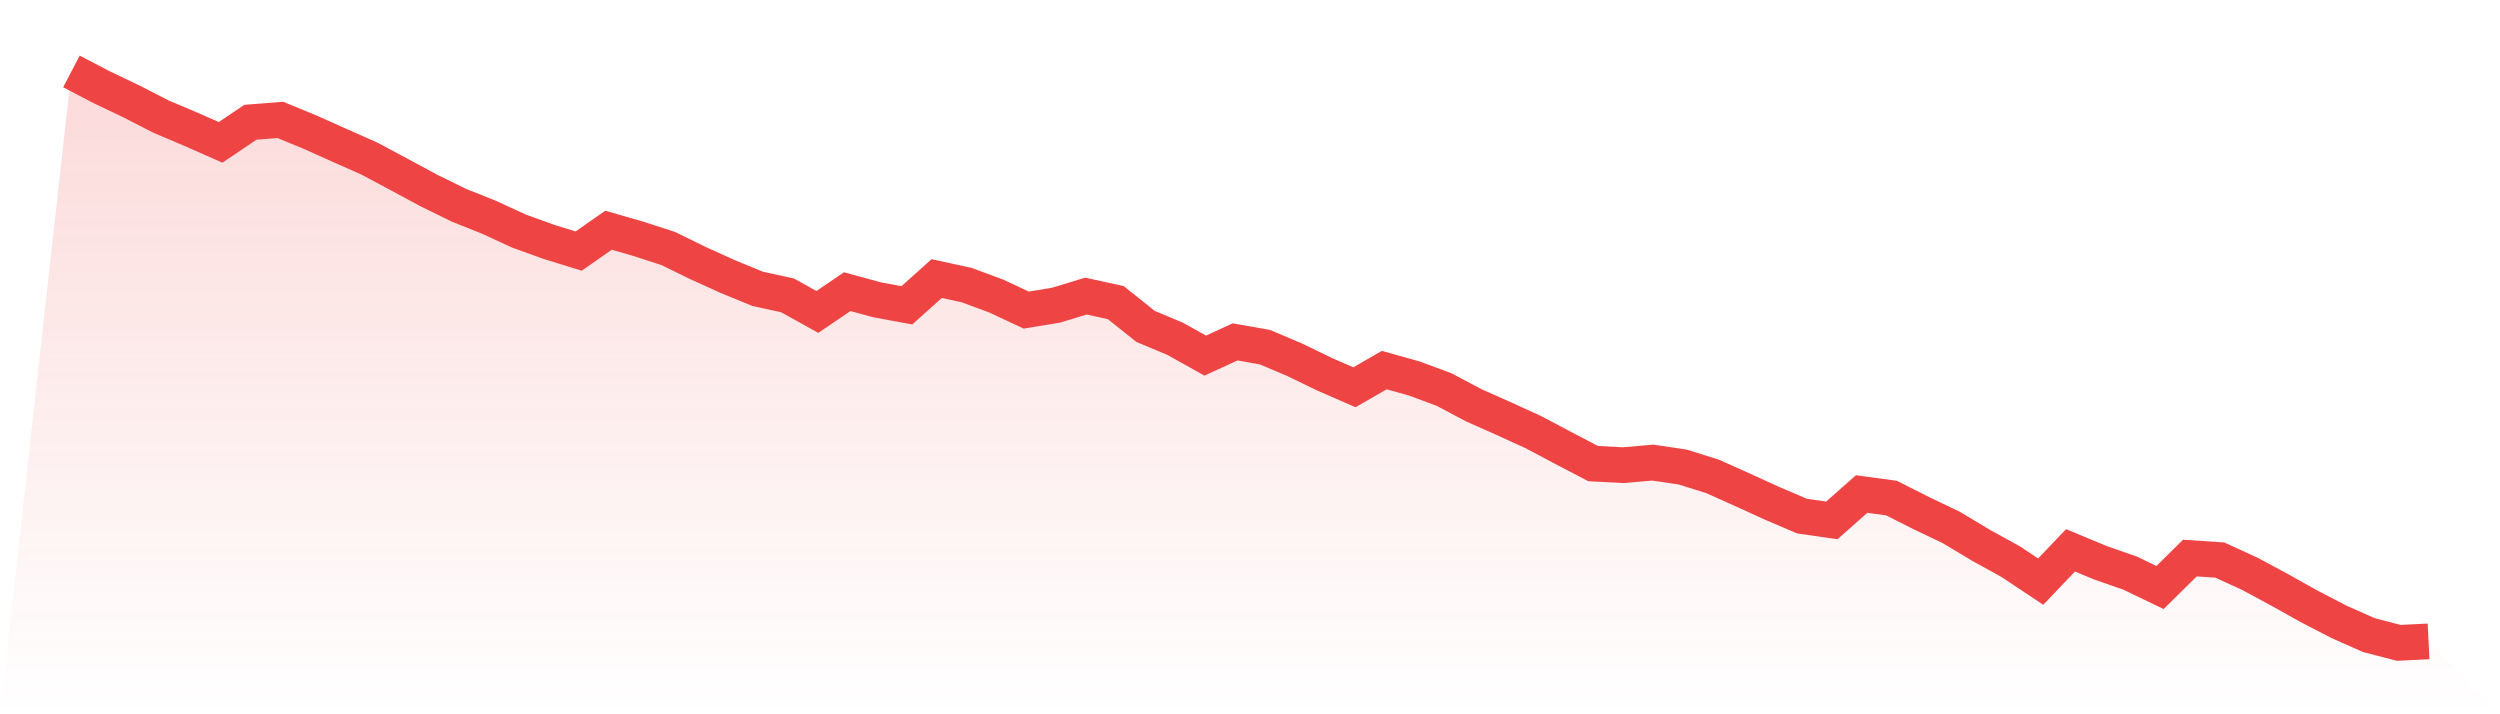
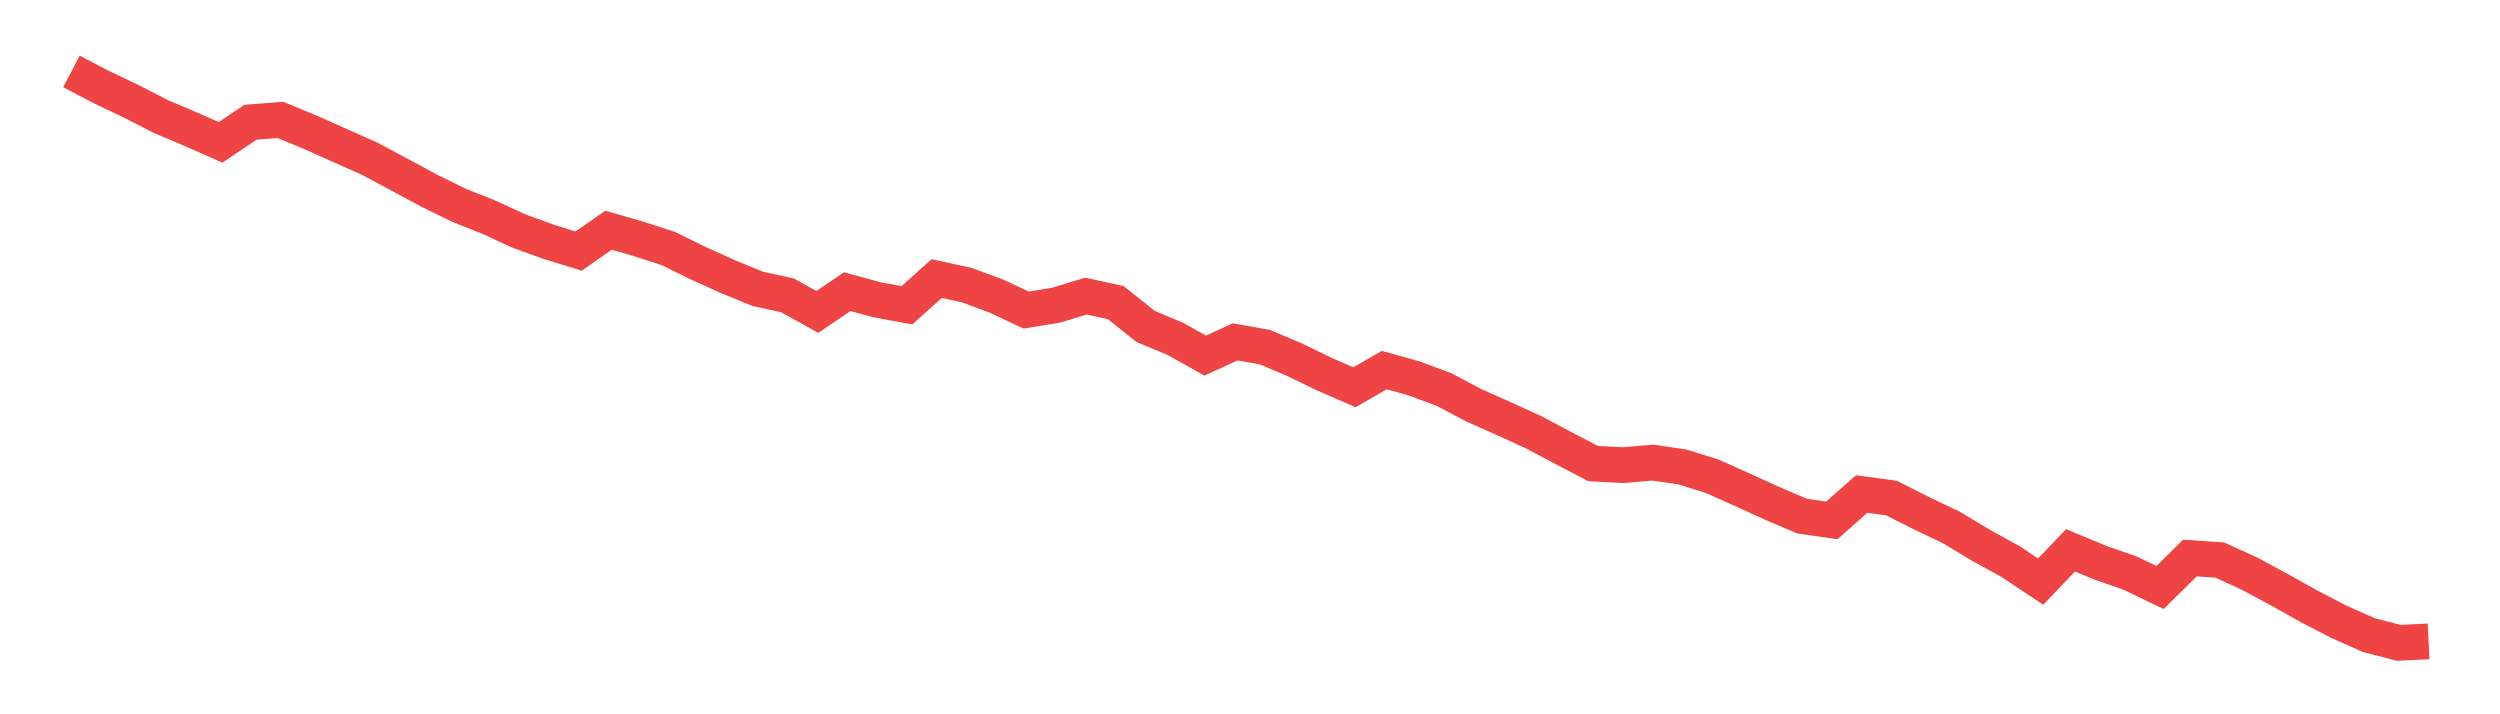
<svg xmlns="http://www.w3.org/2000/svg" viewBox="0 0 140 40">
  <defs>
    <linearGradient id="gradient" x1="0" x2="0" y1="0" y2="1">
      <stop offset="0%" stop-color="#ef4444" stop-opacity="0.2" />
      <stop offset="100%" stop-color="#ef4444" stop-opacity="0" />
    </linearGradient>
  </defs>
-   <path d="M4,4 L4,4 L5.671,4.873 L7.342,5.67 L9.013,6.529 L10.684,7.236 L12.354,7.972 L14.025,6.845 L15.696,6.714 L17.367,7.401 L19.038,8.15 L20.709,8.892 L22.38,9.786 L24.051,10.686 L25.722,11.504 L27.392,12.17 L29.063,12.94 L30.734,13.544 L32.405,14.06 L34.076,12.892 L35.747,13.373 L37.418,13.915 L39.089,14.733 L40.759,15.489 L42.43,16.176 L44.101,16.54 L45.772,17.468 L47.443,16.334 L49.114,16.788 L50.785,17.097 L52.456,15.599 L54.127,15.963 L55.797,16.581 L57.468,17.365 L59.139,17.09 L60.81,16.581 L62.481,16.946 L64.152,18.279 L65.823,18.98 L67.494,19.914 L69.165,19.145 L70.835,19.44 L72.506,20.148 L74.177,20.959 L75.848,21.687 L77.519,20.725 L79.19,21.192 L80.861,21.811 L82.532,22.697 L84.203,23.439 L85.873,24.202 L87.544,25.088 L89.215,25.961 L90.886,26.05 L92.557,25.906 L94.228,26.153 L95.899,26.676 L97.57,27.425 L99.24,28.187 L100.911,28.902 L102.582,29.142 L104.253,27.665 L105.924,27.892 L107.595,28.737 L109.266,29.534 L110.937,30.537 L112.608,31.458 L114.278,32.571 L115.949,30.819 L117.62,31.513 L119.291,32.097 L120.962,32.901 L122.633,31.252 L124.304,31.362 L125.975,32.125 L127.646,33.025 L129.316,33.959 L130.987,34.825 L132.658,35.567 L134.329,36 L136,35.918 L140,40 L0,40 z" fill="url(#gradient)" />
  <path d="M4,4 L4,4 L5.671,4.873 L7.342,5.67 L9.013,6.529 L10.684,7.236 L12.354,7.972 L14.025,6.845 L15.696,6.714 L17.367,7.401 L19.038,8.15 L20.709,8.892 L22.38,9.786 L24.051,10.686 L25.722,11.504 L27.392,12.17 L29.063,12.94 L30.734,13.544 L32.405,14.06 L34.076,12.892 L35.747,13.373 L37.418,13.915 L39.089,14.733 L40.759,15.489 L42.43,16.176 L44.101,16.54 L45.772,17.468 L47.443,16.334 L49.114,16.788 L50.785,17.097 L52.456,15.599 L54.127,15.963 L55.797,16.581 L57.468,17.365 L59.139,17.09 L60.81,16.581 L62.481,16.946 L64.152,18.279 L65.823,18.98 L67.494,19.914 L69.165,19.145 L70.835,19.44 L72.506,20.148 L74.177,20.959 L75.848,21.687 L77.519,20.725 L79.19,21.192 L80.861,21.811 L82.532,22.697 L84.203,23.439 L85.873,24.202 L87.544,25.088 L89.215,25.961 L90.886,26.05 L92.557,25.906 L94.228,26.153 L95.899,26.676 L97.57,27.425 L99.24,28.187 L100.911,28.902 L102.582,29.142 L104.253,27.665 L105.924,27.892 L107.595,28.737 L109.266,29.534 L110.937,30.537 L112.608,31.458 L114.278,32.571 L115.949,30.819 L117.62,31.513 L119.291,32.097 L120.962,32.901 L122.633,31.252 L124.304,31.362 L125.975,32.125 L127.646,33.025 L129.316,33.959 L130.987,34.825 L132.658,35.567 L134.329,36 L136,35.918" fill="none" stroke="#ef4444" stroke-width="2" />
</svg>